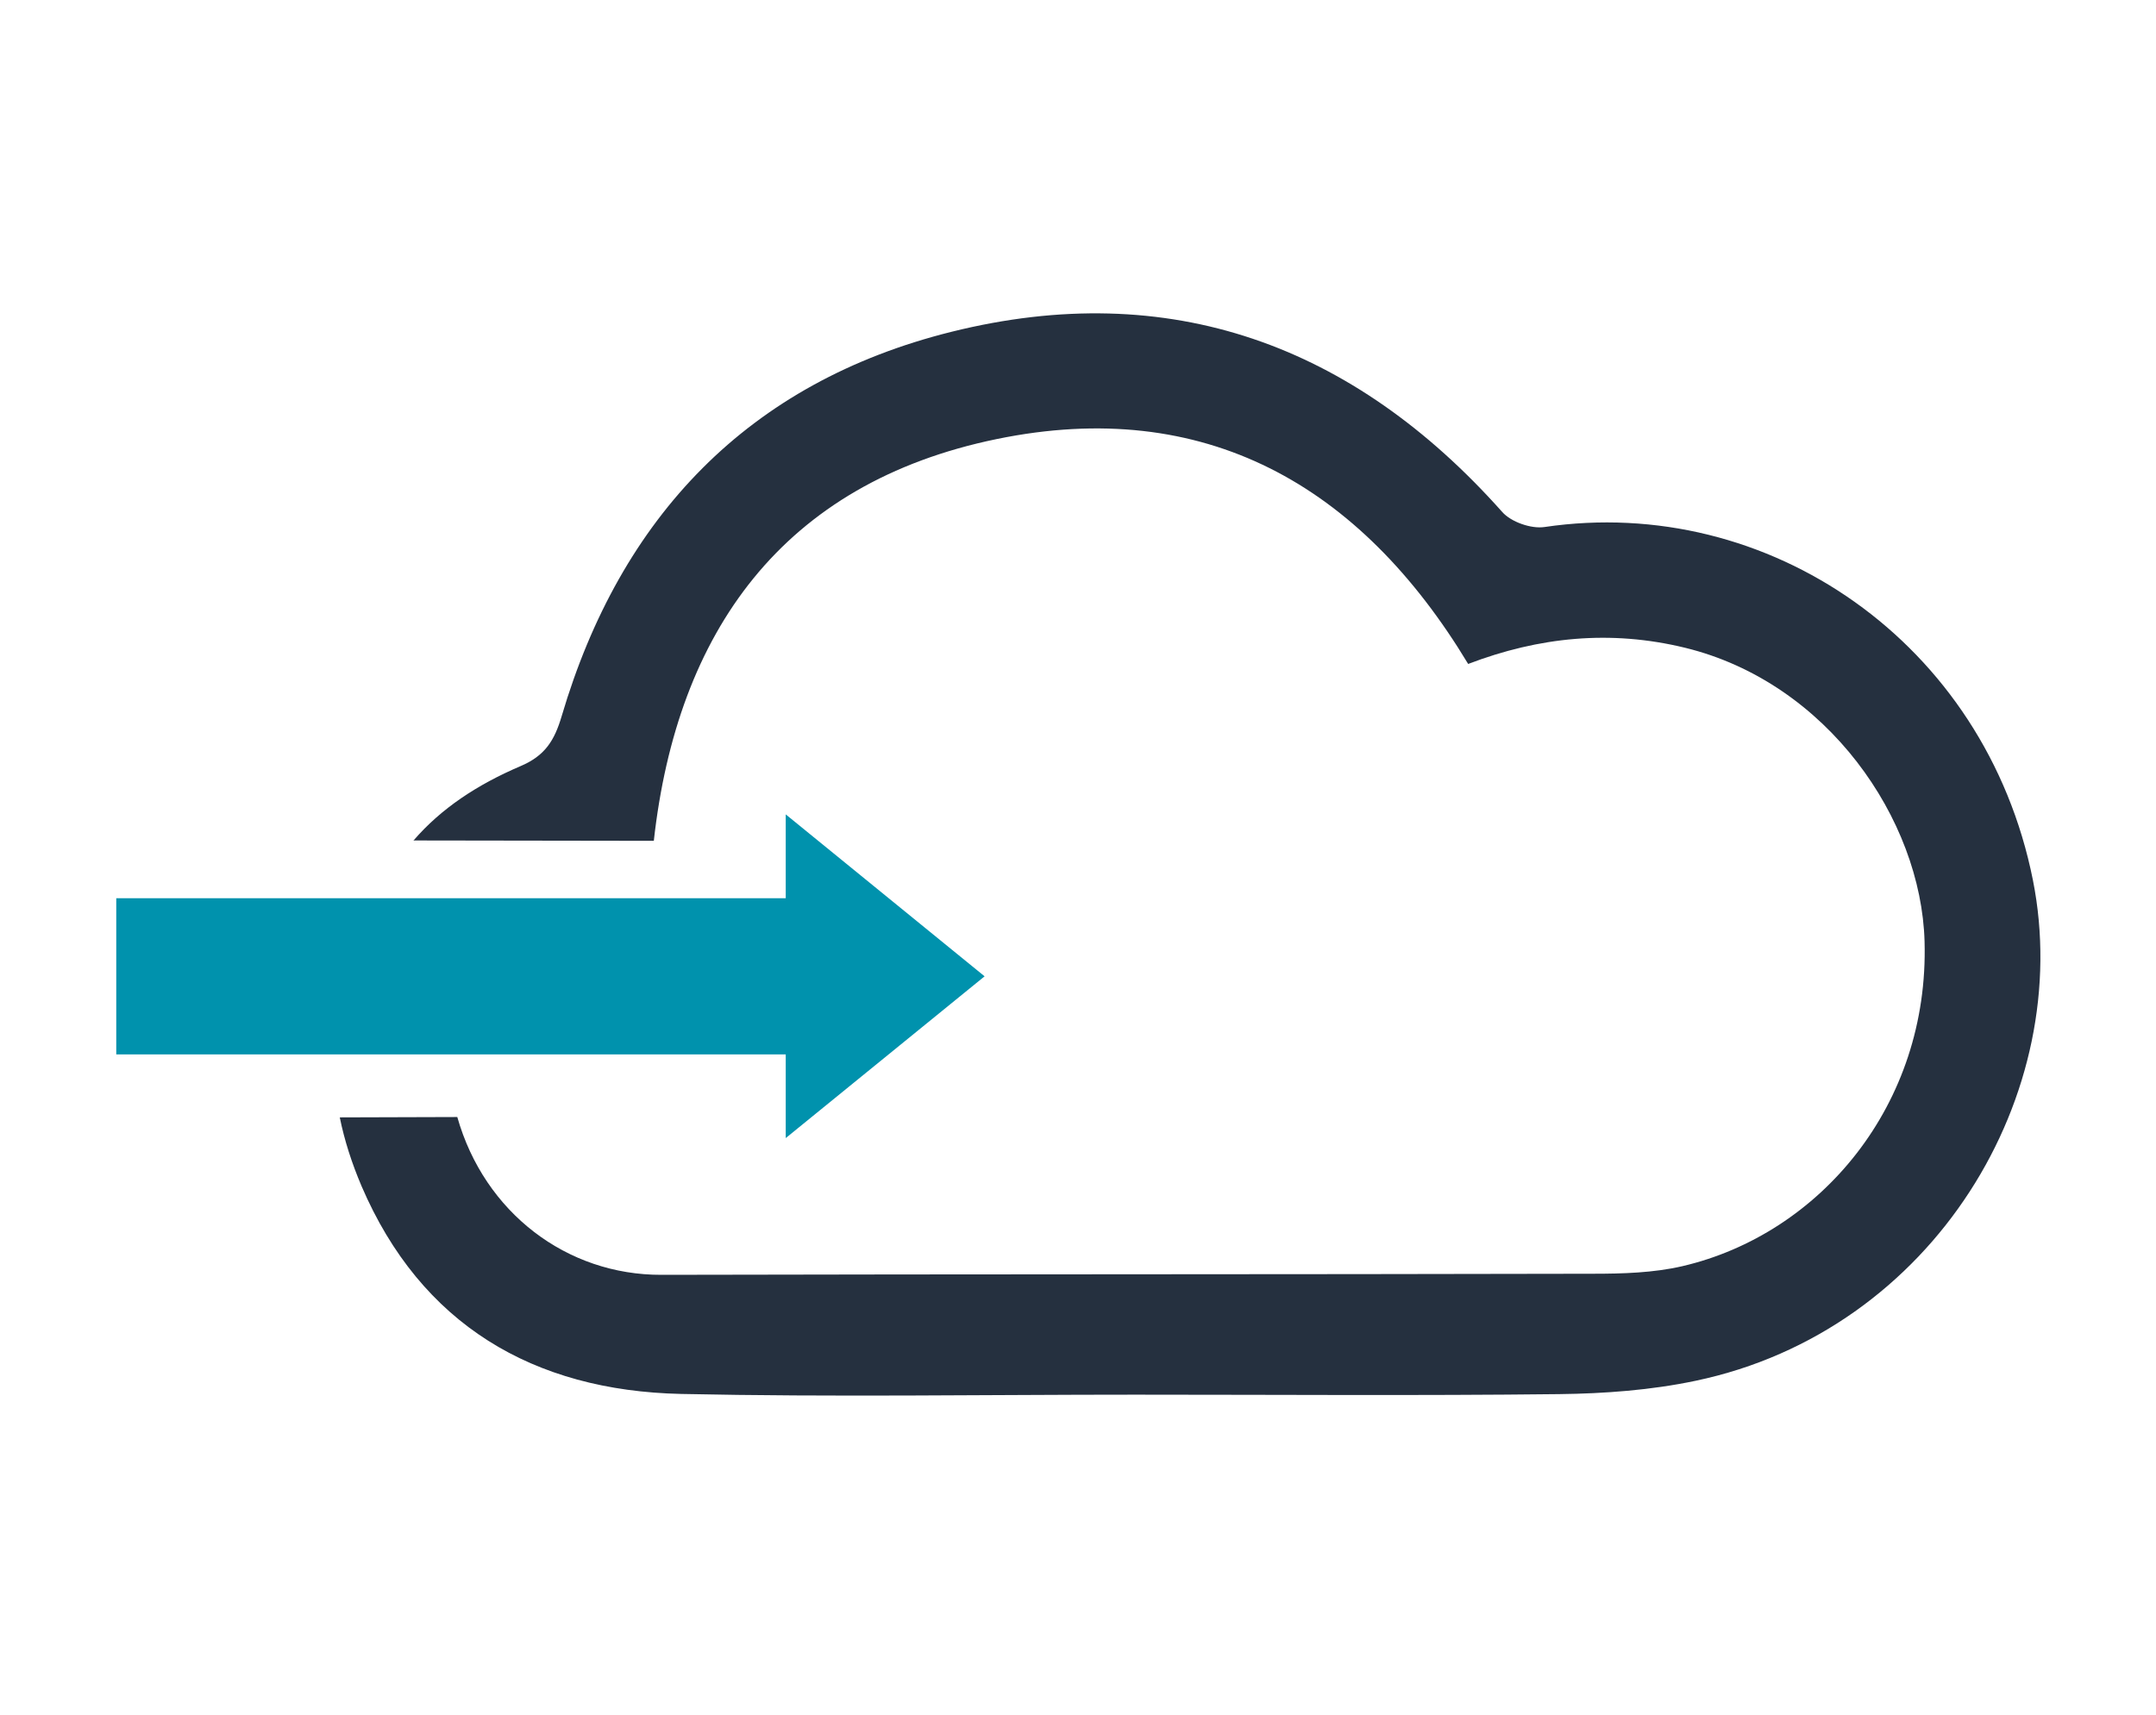
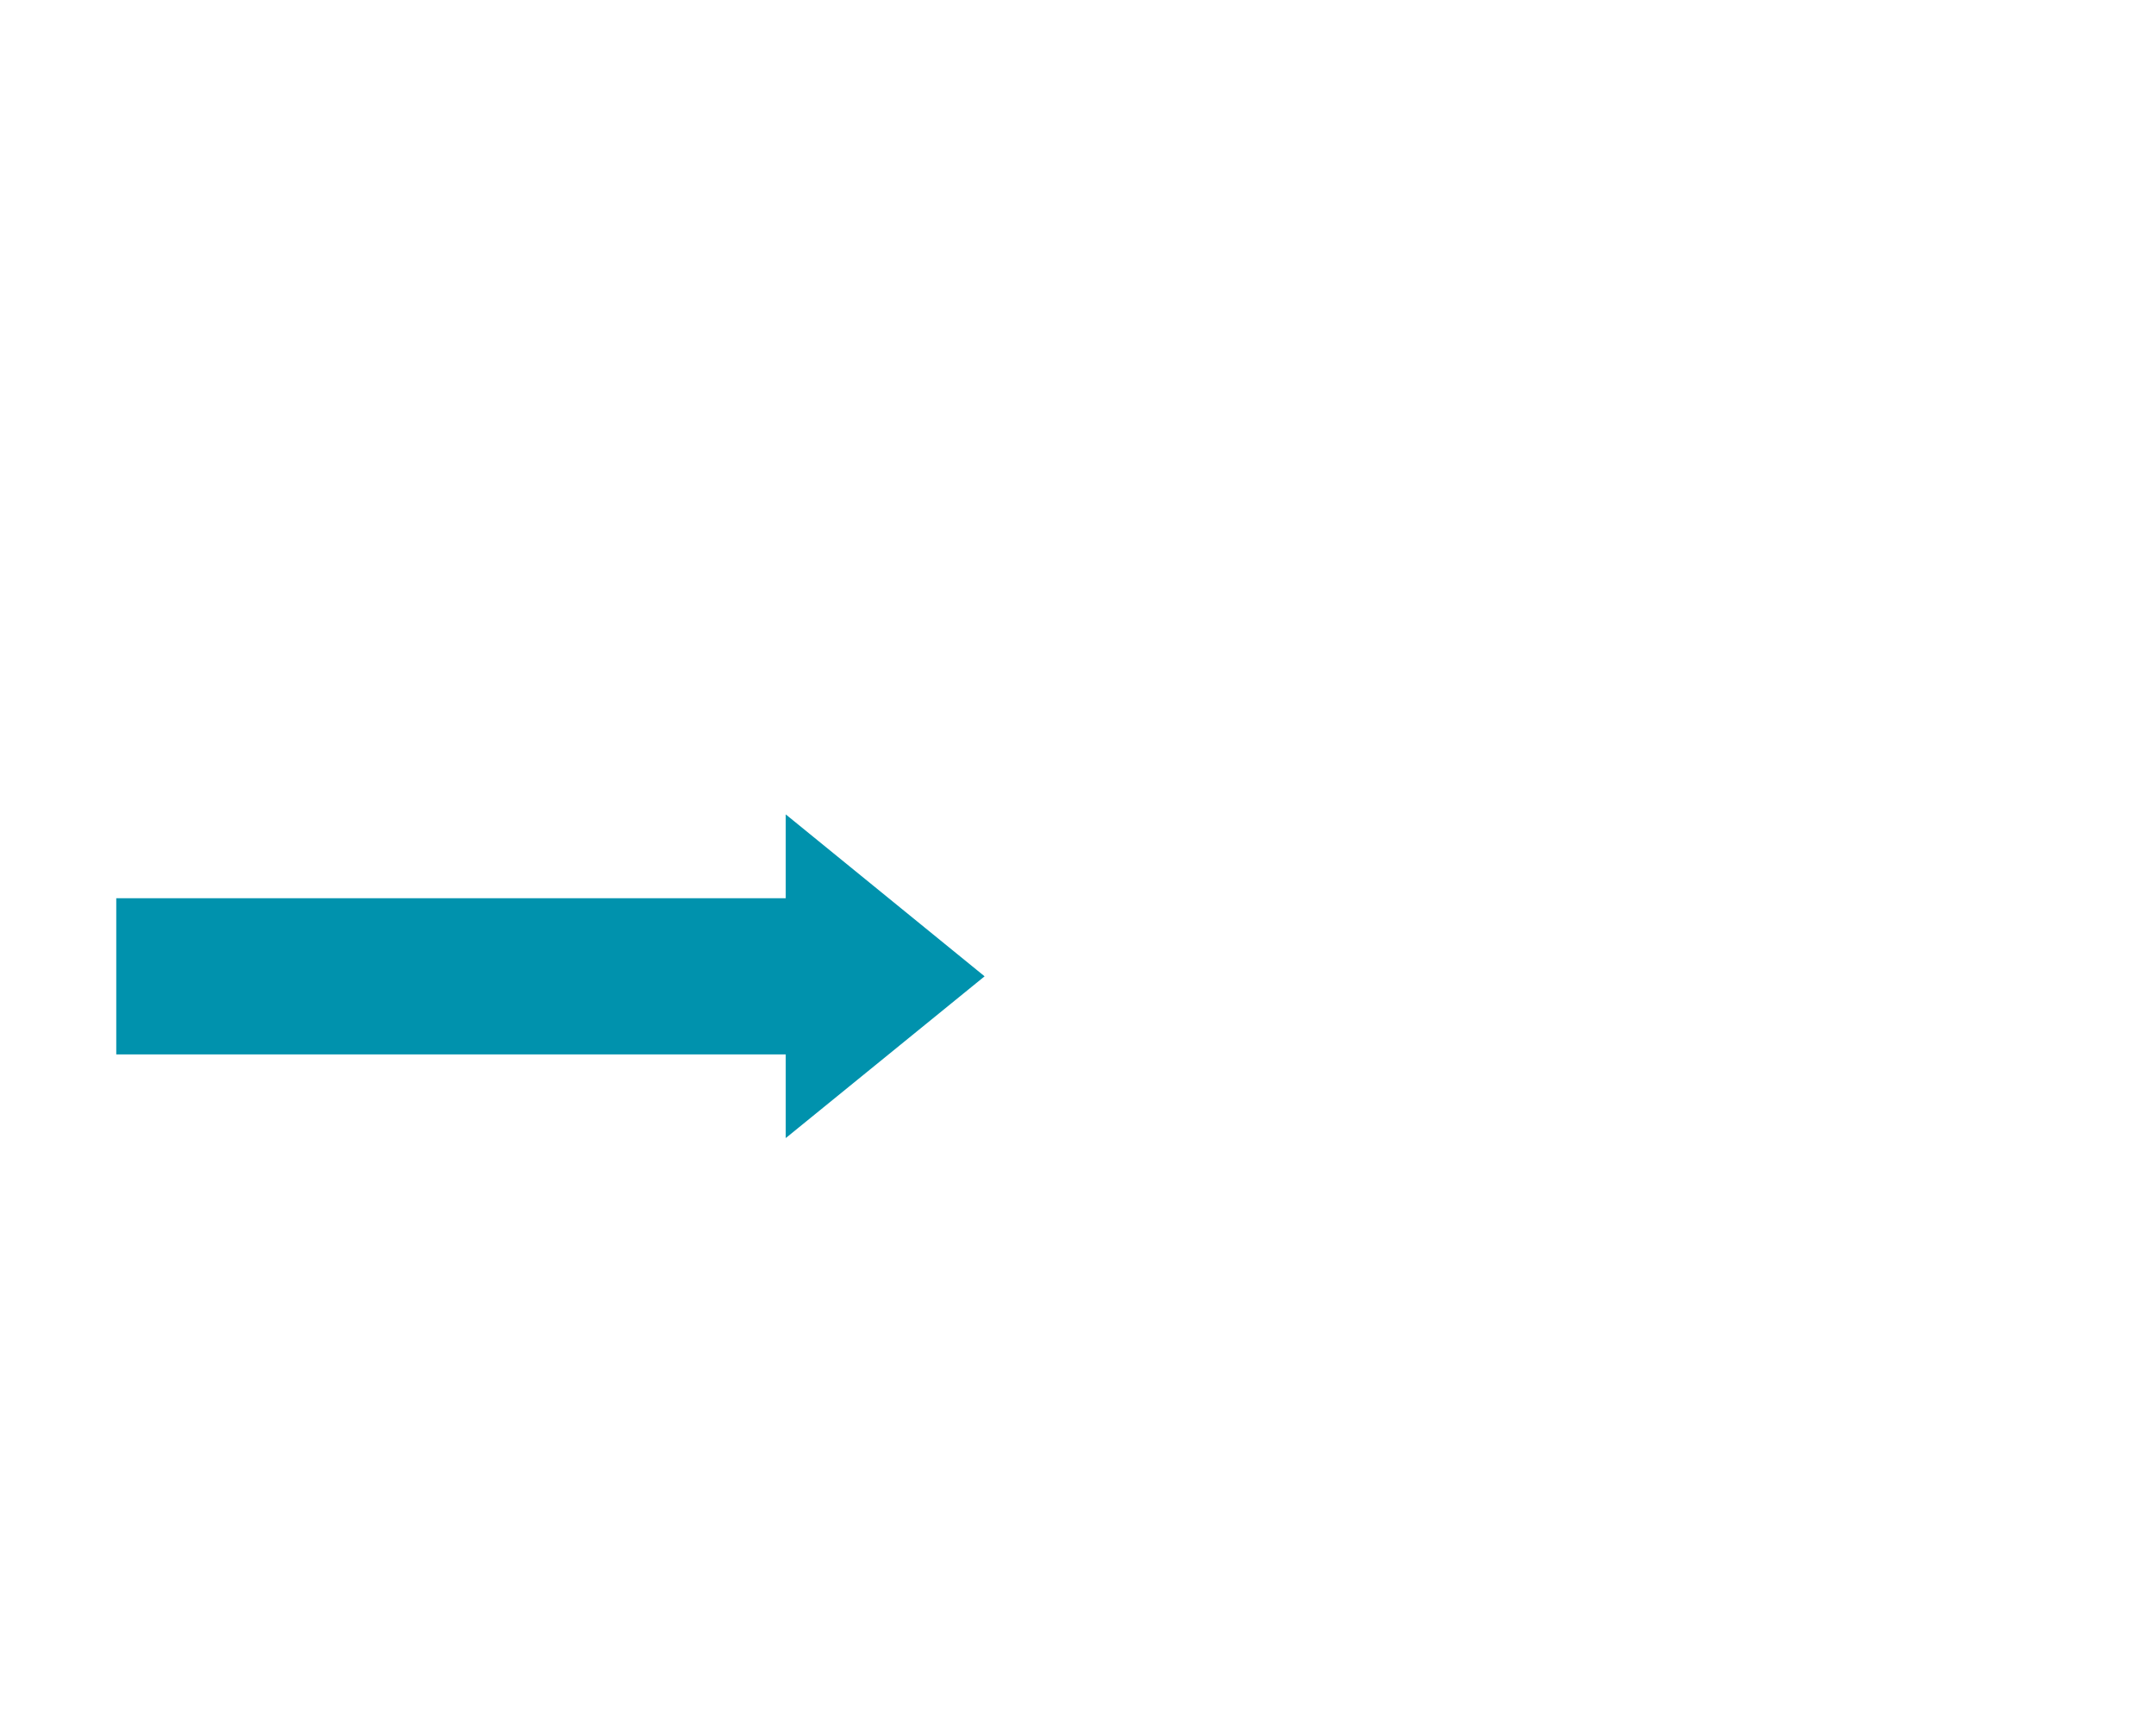
<svg xmlns="http://www.w3.org/2000/svg" id="_Слой_1" data-name="Слой 1" viewBox="0 0 119.8 95.29">
  <defs>
    <style>
      .cls-1 {
        fill: #0092ad;
      }

      .cls-2 {
        fill: #25303f;
      }
    </style>
  </defs>
  <polygon class="cls-1" points="6.46 58.6 43.66 58.6 43.66 63.25 54.71 54.26 43.66 45.26 43.66 49.92 6.46 49.92 6.46 58.6" />
  <g id="ni6HAK.tif">
-     <path class="cls-2" d="M22.97,46.72c1.53-1.78,3.54-3.11,5.95-4.14,1.37-.58,1.89-1.43,2.29-2.78,3.27-11.08,10.38-18.55,21.66-21.36,12.13-3.02,22.33,.72,30.6,10.01,.49,.56,1.61,.95,2.35,.84,12.42-1.84,24.5,6.4,27.14,19.62,2.36,11.85-5.48,25.05-18.75,27.83-2.47,.52-5.05,.71-7.58,.74-7.85,.09-15.7,.03-23.55,.03-8.41,0-16.82,.14-25.23-.04-8.22-.18-14.46-3.86-17.76-11.55-.54-1.27-.95-2.54-1.21-3.82l6.53-.02c1.51,5.32,6.09,8.79,11.35,8.77,17.25-.04,34.5-.02,51.75-.06,1.66,0,3.37-.05,4.97-.42,7.65-1.78,13.72-8.96,13.46-18.05-.19-6.78-5.4-14.39-13.31-16.32-4.15-1.01-8.12-.6-12.05,.9-6.01-9.97-14.66-14.87-26.19-12.5-11.91,2.45-17.77,10.72-19.06,22.33l-13.39-.02Z" />
-   </g>
+     </g>
</svg>